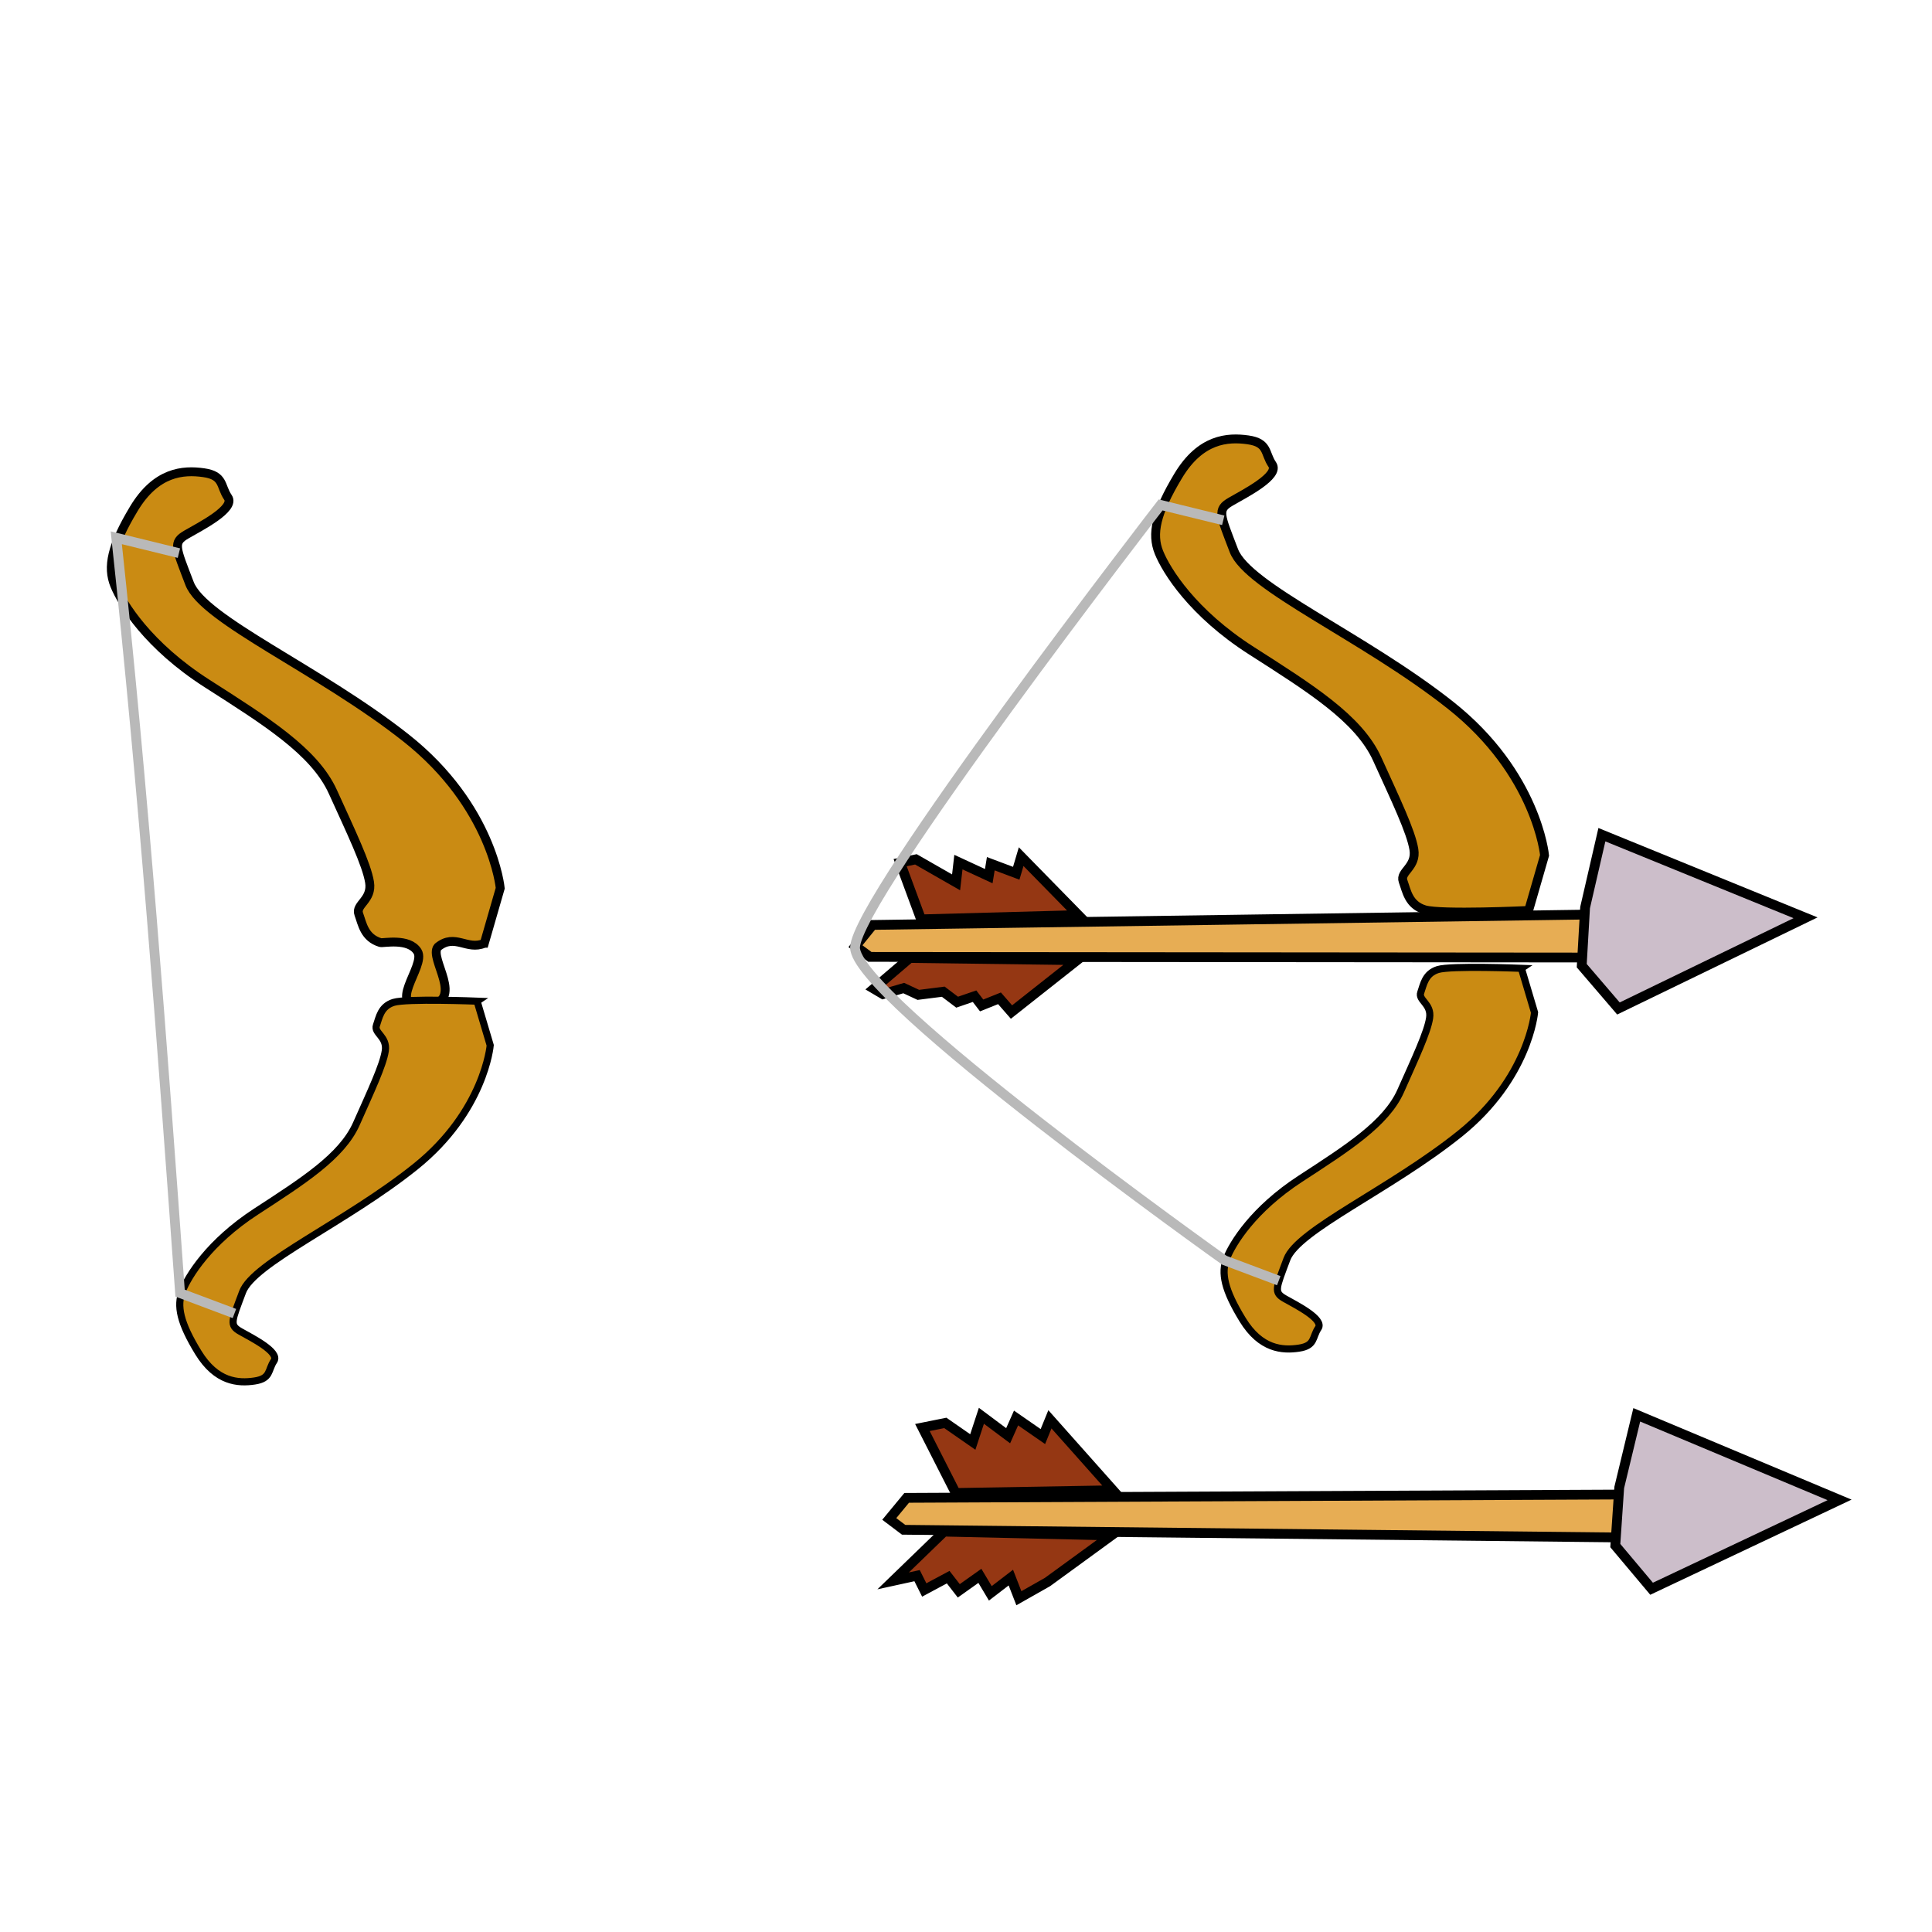
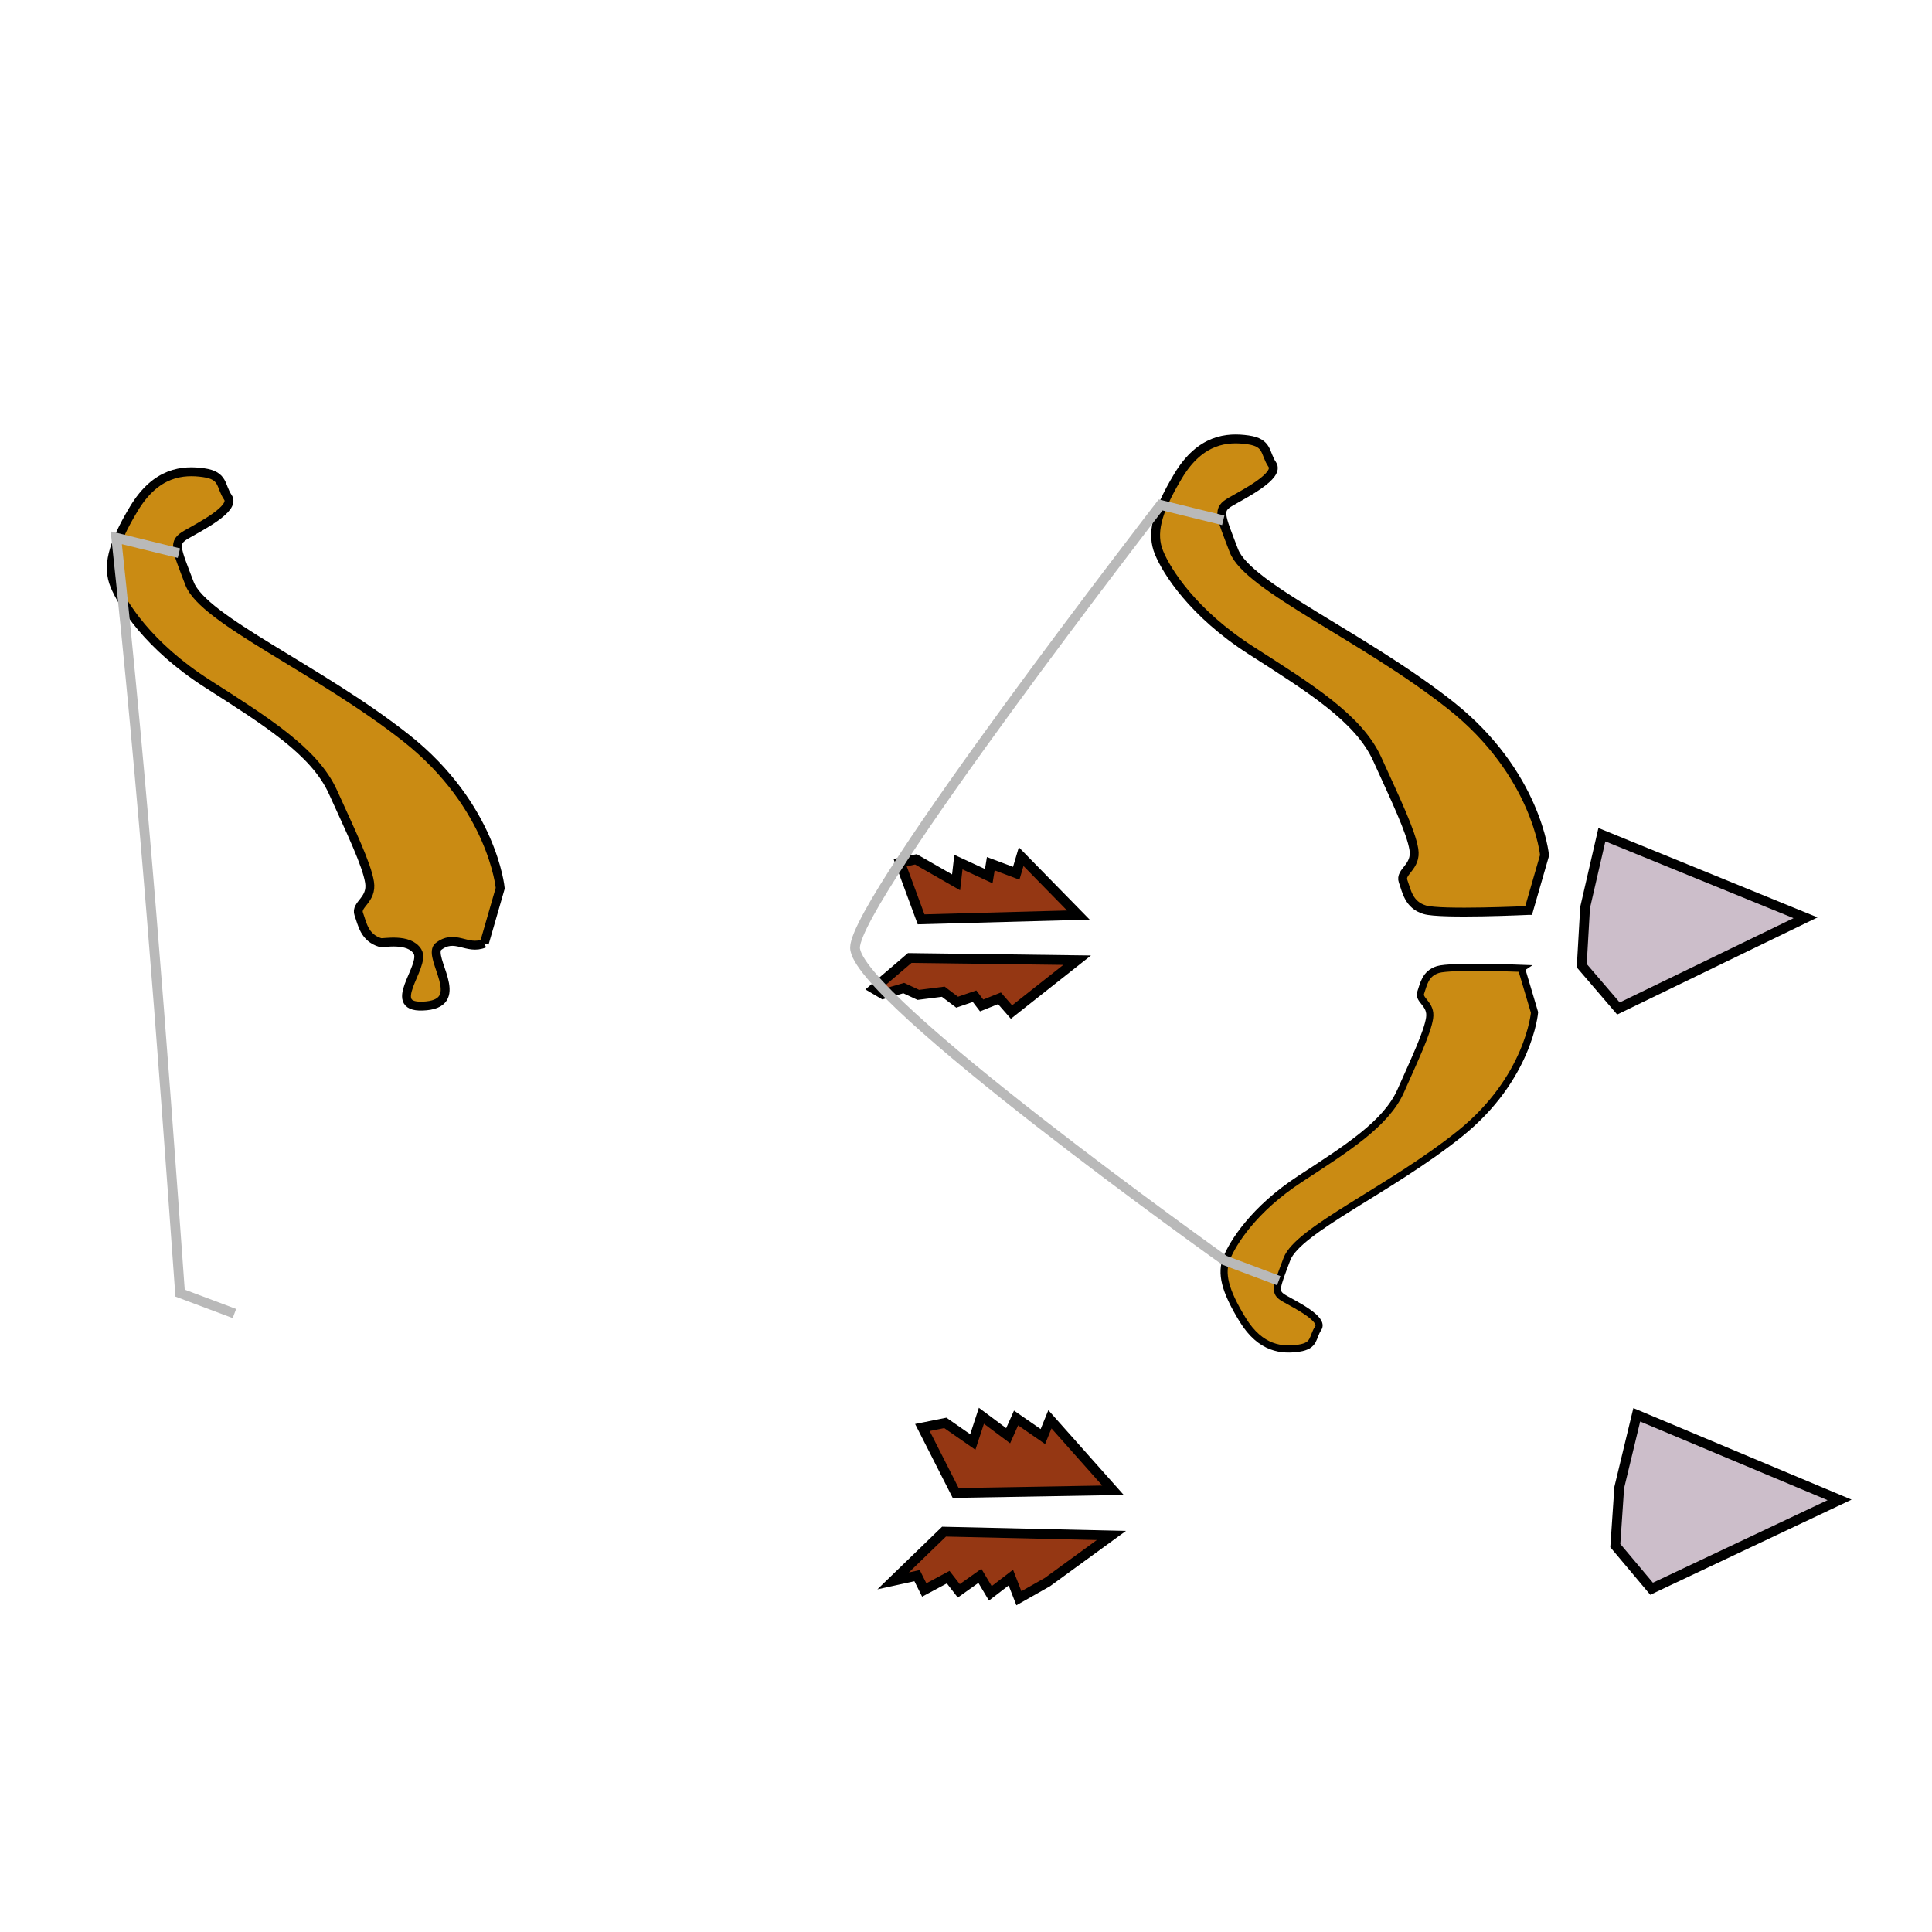
<svg xmlns="http://www.w3.org/2000/svg" viewBox="0 0 500 500">
  <g stroke="#000" stroke-width=".598">
-     <path d="M234.649 387.643l184.732-.859 4.444 4.461-4.97 6.646-185-1.985-3.713-2.807z" fill="#e7ad54" stroke-width="2.53" />
    <path d="M419.057 384.963l4.535-18.811 52.49 22.018-48.653 22.995-9.388-11.172z" fill="#ccbeca" stroke-width="2.53" />
    <path d="M288.043 385.674l-16.326-18.36-1.82 4.468-6.942-4.81-2.048 4.594-6.92-5.162-2.226 6.783-7.108-4.938-5.937 1.193 8.611 16.936zM287.632 397.375l-16.556 12.062-7.39 4.186-2.08-5.342-5.311 4.076-2.702-4.528-5.459 3.877-2.746-3.54-6.193 3.319-1.856-3.707-6.192 1.352 13.167-12.744z" fill="#953713" stroke-width="2.53" />
  </g>
-   <path d="M225.845 239.373l184.715-2.677 4.488 4.417-4.905 6.695-185.012-.164-3.74-2.77z" stroke="#000" stroke-width="2.53" fill="#e7ad54" />
  <path d="M410.22 234.874l4.348-18.855 52.708 21.502-48.425 23.473-9.498-11.08z" stroke="#000" stroke-width="2.53" fill="#ccbeca" />
  <path d="M279.083 236.82l-14.808-15.123-1.274 4.302-6.584-2.472-.525 3.217-7.856-3.633-.6 5.238-10.399-5.954-4.078.858 5.418 14.67zM278.766 248.494l-16.993 13.423-3.103-3.556-4.622 1.85-1.832-2.395-4.51 1.55-3.59-2.714-6.454.82-3.778-1.76-5.37 1.568-2.375-1.404 9.301-7.946z" stroke="#000" stroke-width="2.53" fill="#953713" />
  <path d="M395.614 235.624l4.115-14.258s-1.96-21.188-24.427-38.922c-22.468-17.734-52.374-30.515-55.97-39.922-3.595-9.407-4.375-10.63-.81-12.7 3.567-2.069 12.736-6.682 10.734-9.603-2.001-2.92-.982-5.636-6.278-6.386-5.296-.75-12.29-.278-18.067 9.328-5.777 9.606-6.9 15.072-4.967 19.826 1.933 4.755 8.684 15.657 23.925 25.409 15.24 9.752 27.799 17.567 32.547 28.027s8.75 18.78 9.495 23.398c.745 4.618-3.703 5.736-2.788 8.25.916 2.512 1.423 6.111 5.599 7.37 4.176 1.258 26.89.182 26.89.182z" stroke="#000" stroke-width="2.297" fill="#ca8b13" />
  <path d="M393.74 250.6l3.396 11.429s-1.44 17.034-19.38 31.423c-17.939 14.39-41.885 24.846-44.712 32.424-2.83 7.58-3.448 8.567-.57 10.207 2.878 1.64 10.273 5.288 8.684 7.648-1.59 2.359-.754 4.534-5.004 5.17-4.25.635-9.873.3-14.574-7.38-4.701-7.681-5.638-12.066-4.115-15.897s6.878-12.633 19.06-20.564c12.183-7.93 22.224-14.288 25.972-22.722 3.75-8.433 6.912-15.143 7.481-18.857.57-3.715-3.011-4.586-2.292-6.61.72-2.025 1.105-4.92 4.452-5.957s21.603-.316 21.603-.316z" stroke="#000" stroke-width="1.844" fill="#ca8b13" />
  <path d="M330.938 331.437l-14.065-5.282s-95.92-68.265-95.59-80.973c.33-12.709 79.083-114.509 79.083-114.509l16.21 3.977" stroke="#b9b9b9" stroke-width="2.53" fill="none" />
  <g>
-     <path d="M125.344 244.124l4.115-14.258s-1.96-21.188-24.427-38.922c-22.468-17.734-52.374-30.515-55.97-39.922-3.595-9.407-4.375-10.63-.81-12.7 3.567-2.069 12.736-6.682 10.734-9.603-2.001-2.92-.982-5.636-6.278-6.386-5.296-.75-12.29-.278-18.067 9.328-5.777 9.606-6.9 15.072-4.967 19.826 1.933 4.755 8.684 15.657 23.925 25.409 15.24 9.752 27.799 17.567 32.547 28.027s8.75 18.78 9.495 23.398c.745 4.618-3.703 5.736-2.788 8.25.916 2.512 1.423 6.111 5.599 7.37.687.206 7.381-1.296 9.604 2.314 2.336 3.793-9.11 15.167 2.31 14.05 10.394-1.018.434-12.313 2.95-15.228 4.44-3.628 7.515.972 12.026-.954z" stroke="#000" stroke-width="2.297" fill="#ca8b13" />
-     <path d="M123.47 259.1l3.396 11.429s-1.44 17.034-19.38 31.423c-17.939 14.39-41.885 24.846-44.712 32.424-2.83 7.58-3.448 8.567-.57 10.207 2.878 1.64 10.273 5.288 8.684 7.648-1.59 2.359-.754 4.534-5.004 5.17-4.25.635-9.873.3-14.574-7.38-4.701-7.681-5.638-12.066-4.115-15.897s6.878-12.633 19.06-20.564c12.183-7.93 22.224-14.288 25.972-22.722 3.75-8.433 6.912-15.143 7.481-18.857.57-3.715-3.011-4.586-2.292-6.61.72-2.025 1.105-4.92 4.452-5.957s21.603-.316 21.603-.316z" stroke="#000" stroke-width="1.844" fill="#ca8b13" />
+     <path d="M125.344 244.124l4.115-14.258s-1.96-21.188-24.427-38.922c-22.468-17.734-52.374-30.515-55.97-39.922-3.595-9.407-4.375-10.63-.81-12.7 3.567-2.069 12.736-6.682 10.734-9.603-2.001-2.92-.982-5.636-6.278-6.386-5.296-.75-12.29-.278-18.067 9.328-5.777 9.606-6.9 15.072-4.967 19.826 1.933 4.755 8.684 15.657 23.925 25.409 15.24 9.752 27.799 17.567 32.547 28.027s8.75 18.78 9.495 23.398c.745 4.618-3.703 5.736-2.788 8.25.916 2.512 1.423 6.111 5.599 7.37.687.206 7.381-1.296 9.604 2.314 2.336 3.793-9.11 15.167 2.31 14.05 10.394-1.018.434-12.313 2.95-15.228 4.44-3.628 7.515.972 12.026-.954" stroke="#000" stroke-width="2.297" fill="#ca8b13" />
    <path d="M60.668 339.937l-14.065-5.282c-4.687-65.372-9.485-130.253-16.51-195.481l16.21 3.976" stroke="#b9b9b9" stroke-width="2.53" fill="none" />
  </g>
</svg>